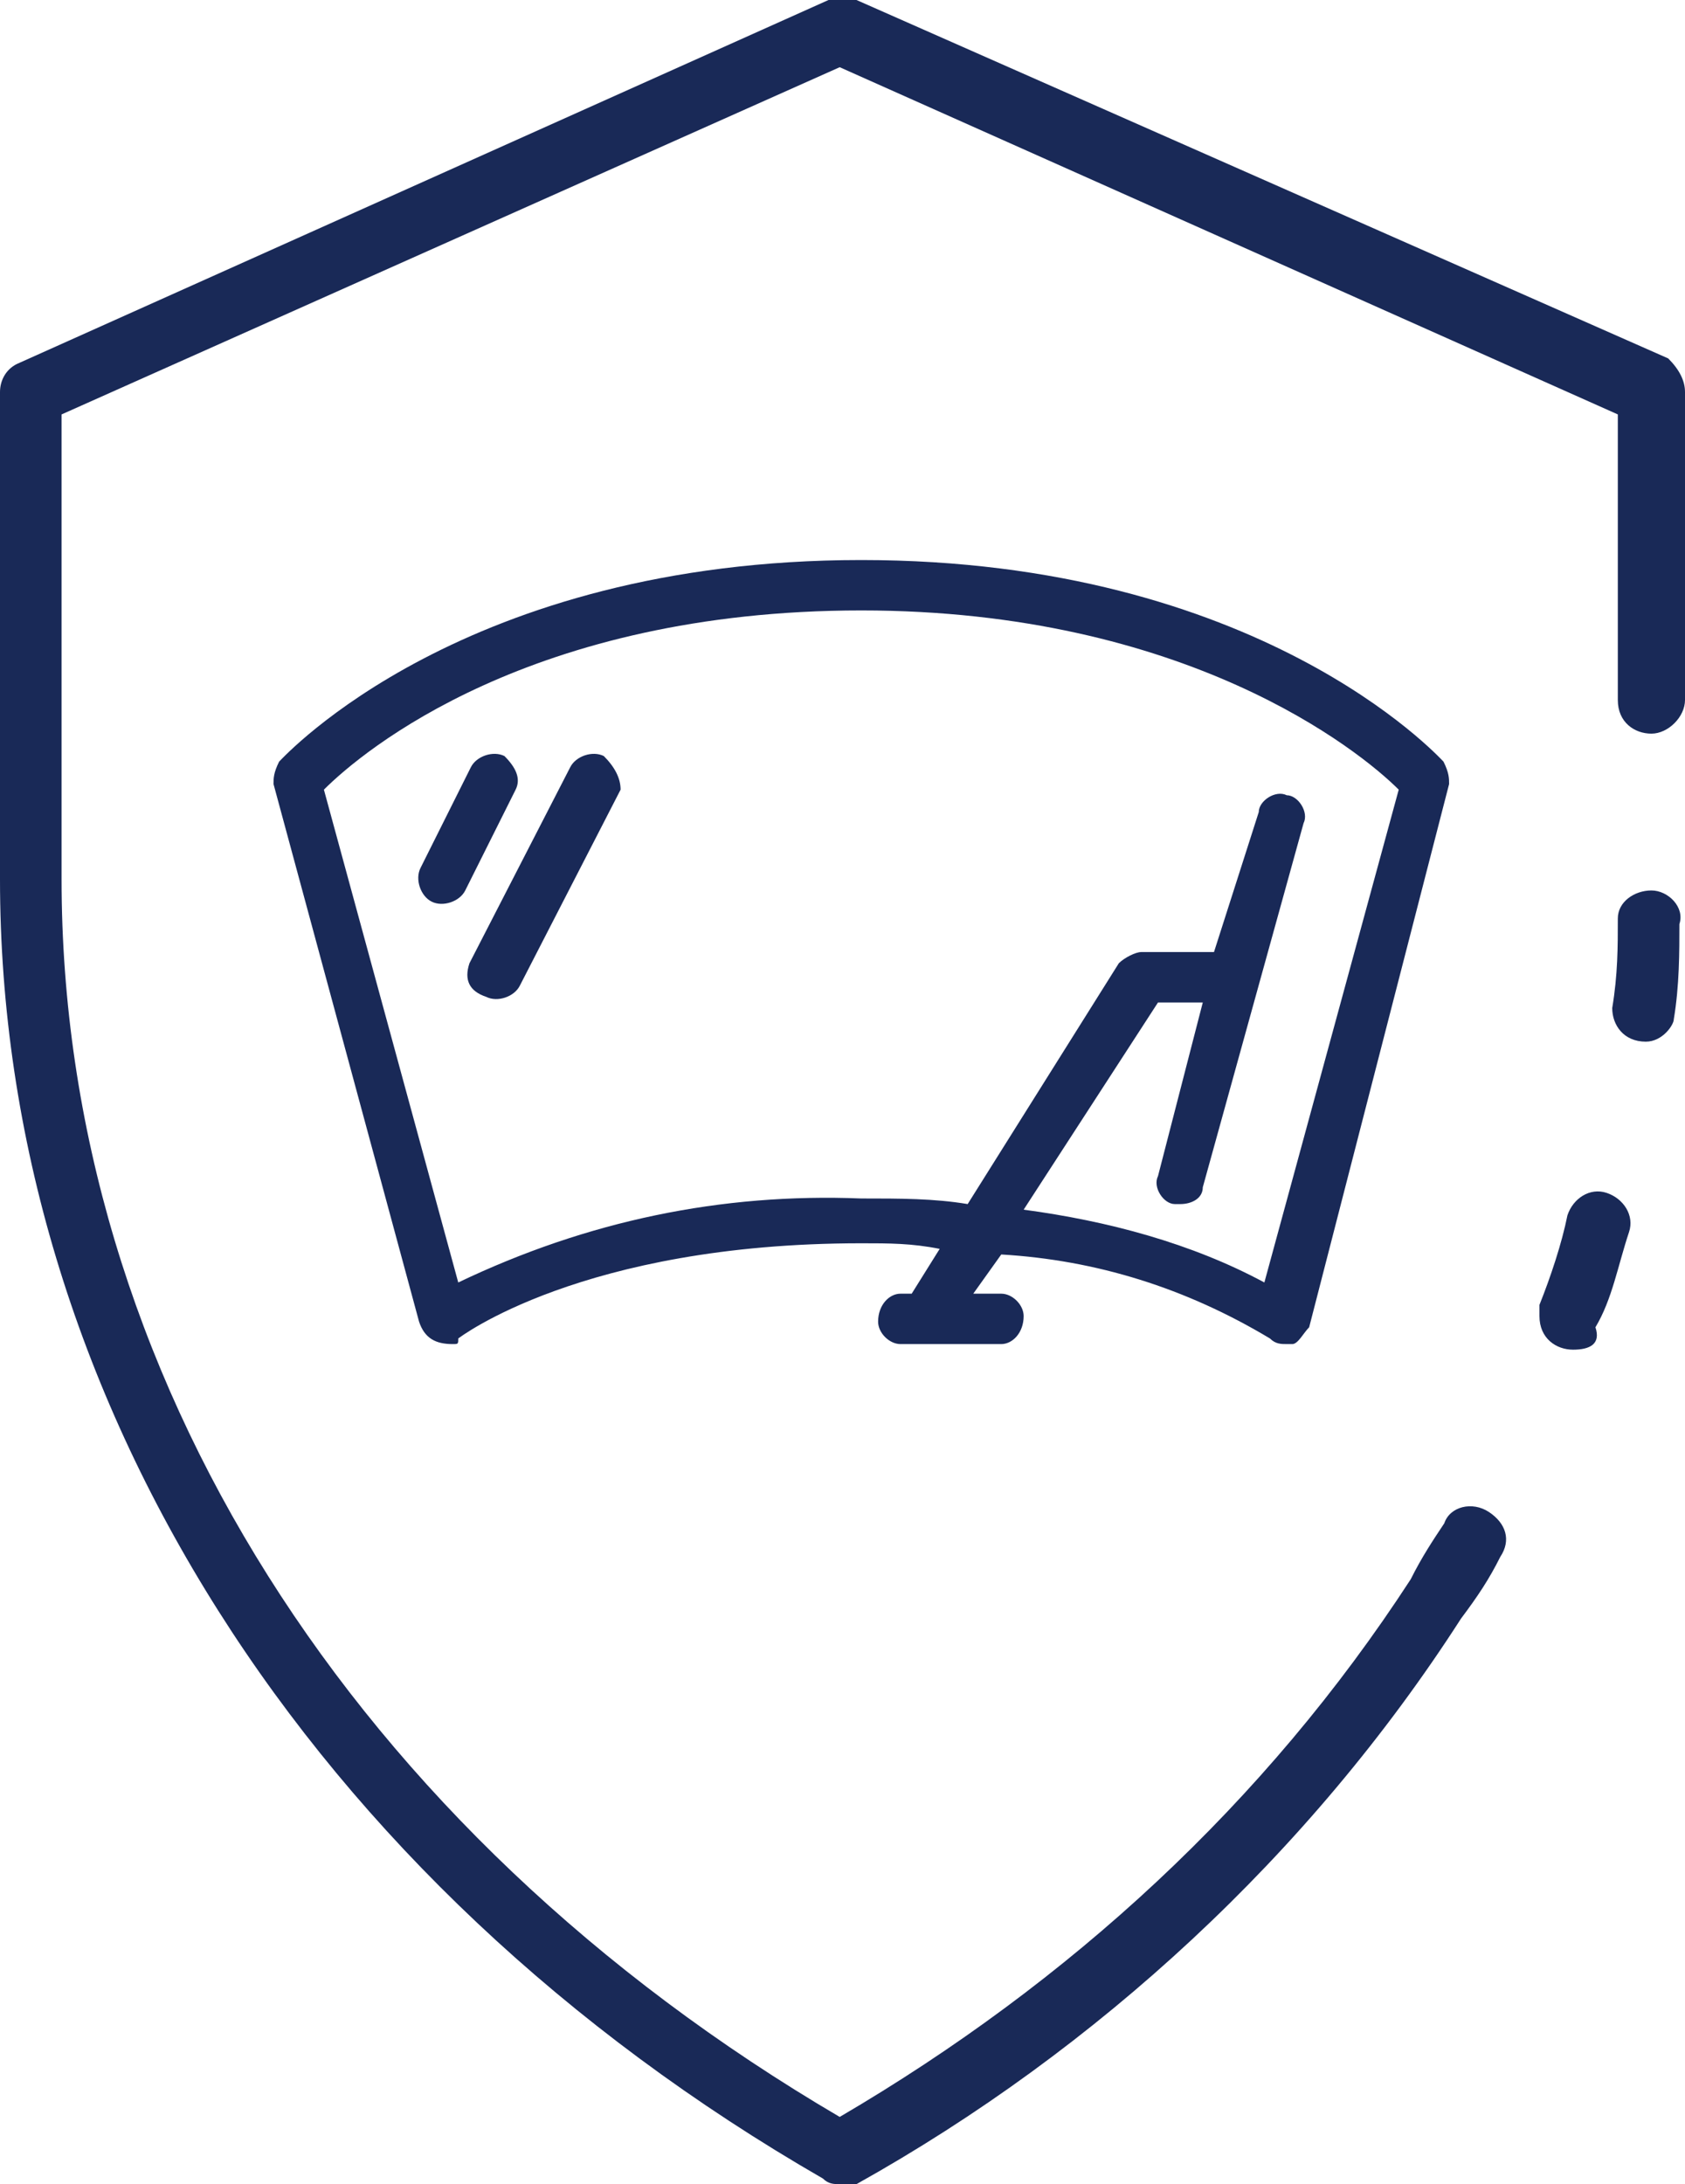
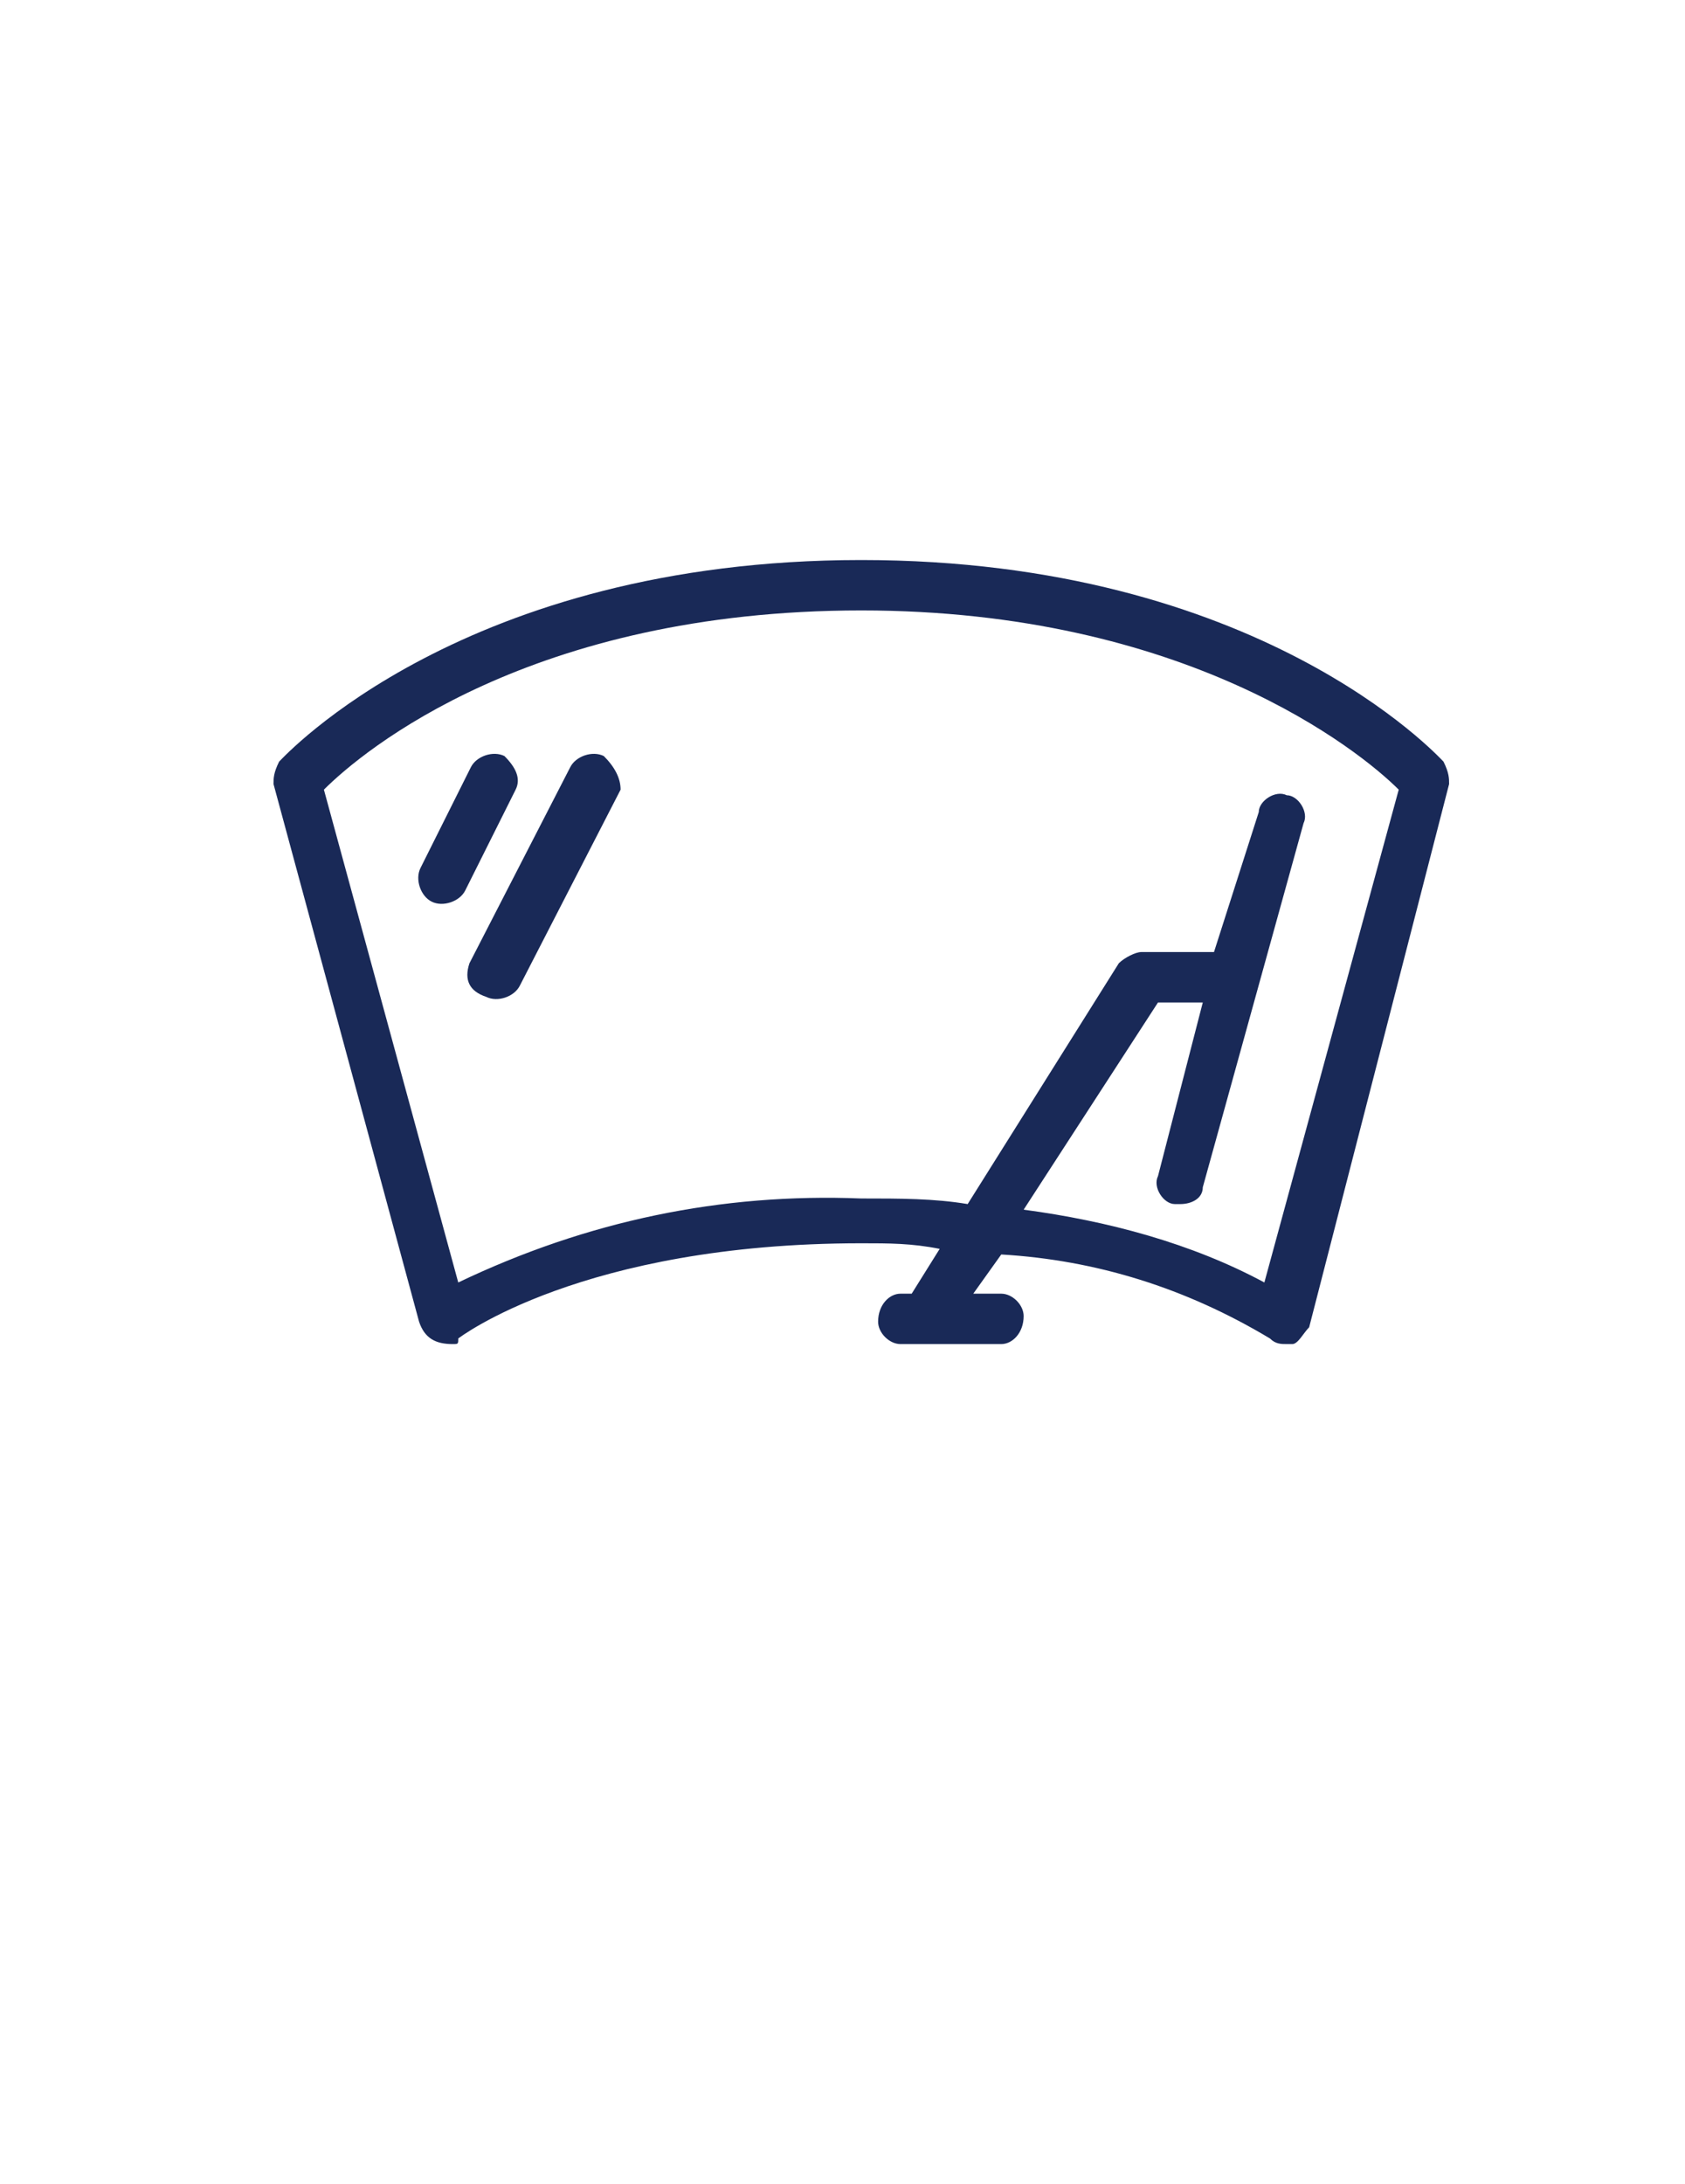
<svg xmlns="http://www.w3.org/2000/svg" version="1.1" id="shield" x="0px" y="0px" viewBox="0 0 30.1 39" style="enable-background:new 0 0 30.1 39;" xml:space="preserve">
  <style type="text/css">
	.st0{fill:#192957;}
</style>
-   <path id="Path_1706" class="st0" d="M28.1,24.1c-0.3,0-0.6-0.2-0.6-0.6c0-0.1,0-0.1,0-0.2c0.2-0.5,0.4-1.1,0.5-1.6  c0.1-0.3,0.4-0.5,0.7-0.4s0.5,0.4,0.4,0.7c0,0,0,0,0,0c-0.2,0.6-0.3,1.2-0.6,1.7C28.6,24,28.4,24.1,28.1,24.1z" />
-   <path id="Path_1707" class="st0" d="M15,39c-0.1,0-0.2,0-0.3-0.1C5.5,33.6,0,24.9,0,15.7V7c0-0.2,0.1-0.4,0.3-0.5L14.8,0  C15,0,15.1,0,15.3,0l14.5,6.4C30,6.6,30.1,6.8,30.1,7v5.5c0,0.3-0.3,0.6-0.6,0.6c-0.3,0-0.6-0.2-0.6-0.6V7.4L15,1.2L1.1,7.4v8.3  c0,8.8,5.2,17,13.9,22.1c4.1-2.4,7.6-5.6,10.2-9.6c0.2-0.4,0.4-0.7,0.6-1c0.1-0.3,0.5-0.4,0.8-0.2s0.4,0.5,0.2,0.8l0,0  c-0.2,0.4-0.4,0.7-0.7,1.1c-2.7,4.2-6.5,7.7-10.8,10.1C15.2,39,15.1,39,15,39L15,39z" />
-   <path id="Path_1708" class="st0" d="M29.4,18.6C29.4,18.6,29.4,18.6,29.4,18.6c-0.4,0-0.6-0.3-0.6-0.6c0,0,0,0,0,0  c0.1-0.6,0.1-1.1,0.1-1.6c0-0.3,0.3-0.5,0.6-0.5c0.3,0,0.6,0.3,0.5,0.6c0,0.5,0,1.1-0.1,1.7C29.9,18.3,29.7,18.6,29.4,18.6  L29.4,18.6z" />
  <g id="windscreen" transform="translate(4.886 10)">
    <g id="Group_63" transform="translate(0)">
      <g id="Group_62">
        <path id="Path_1735" class="st0" d="M20.9,3.6C20.8,3.5,17.6,0,10.5,0S0.2,3.5,0.1,3.6C0,3.8,0,3.9,0,4l2.6,9.6     C2.7,13.9,2.9,14,3.2,14c0.1,0,0.1,0,0.1-0.1c0,0,2.2-1.7,7.2-1.7c0.5,0,0.9,0,1.4,0.1l-0.5,0.8h-0.2c-0.2,0-0.4,0.2-0.4,0.5     c0,0.2,0.2,0.4,0.4,0.4h1.8c0.2,0,0.4-0.2,0.4-0.5c0-0.2-0.2-0.4-0.4-0.4h-0.5l0.5-0.7c1.7,0.1,3.3,0.6,4.8,1.5     c0.1,0.1,0.2,0.1,0.3,0.1c0,0,0.1,0,0.1,0c0.1,0,0.2-0.2,0.3-0.3L21,4C21,3.9,21,3.8,20.9,3.6z M17.7,12.9     c-1.3-0.7-2.8-1.1-4.3-1.3l2.4-3.7h0.8l-0.8,3.1c-0.1,0.2,0.1,0.5,0.3,0.5c0,0,0,0,0,0c0,0,0.1,0,0.1,0c0.2,0,0.4-0.1,0.4-0.3     l1.8-6.5c0.1-0.2-0.1-0.5-0.3-0.5c-0.2-0.1-0.5,0.1-0.5,0.3l0,0L16.8,7h-1.3c-0.1,0-0.3,0.1-0.4,0.2l-2.7,4.3     c-0.6-0.1-1.2-0.1-1.9-0.1c-2.5-0.1-4.9,0.4-7.2,1.5L0.9,4.1c0.7-0.7,3.7-3.2,9.6-3.2c5.8,0,8.9,2.5,9.6,3.2L17.7,12.9z" />
      </g>
    </g>
    <g id="Group_65" transform="translate(2.625 3.5)">
      <g id="Group_64">
        <path id="Path_1736" class="st0" d="M1.5,0C1.3-0.1,1,0,0.9,0.2L0,2c-0.1,0.2,0,0.5,0.2,0.6c0.2,0.1,0.5,0,0.6-0.2l0.9-1.8     C1.8,0.4,1.7,0.2,1.5,0C1.5,0,1.5,0,1.5,0z" />
      </g>
    </g>
    <g id="Group_67" transform="translate(3.5 3.5)">
      <g id="Group_66">
        <path id="Path_1737" class="st0" d="M2.4,0C2.2-0.1,1.9,0,1.8,0.2L0,3.7C-0.1,4,0,4.2,0.3,4.3c0.2,0.1,0.5,0,0.6-0.2l1.8-3.5     C2.7,0.4,2.6,0.2,2.4,0C2.4,0,2.4,0,2.4,0z" />
      </g>
    </g>
  </g>
</svg>